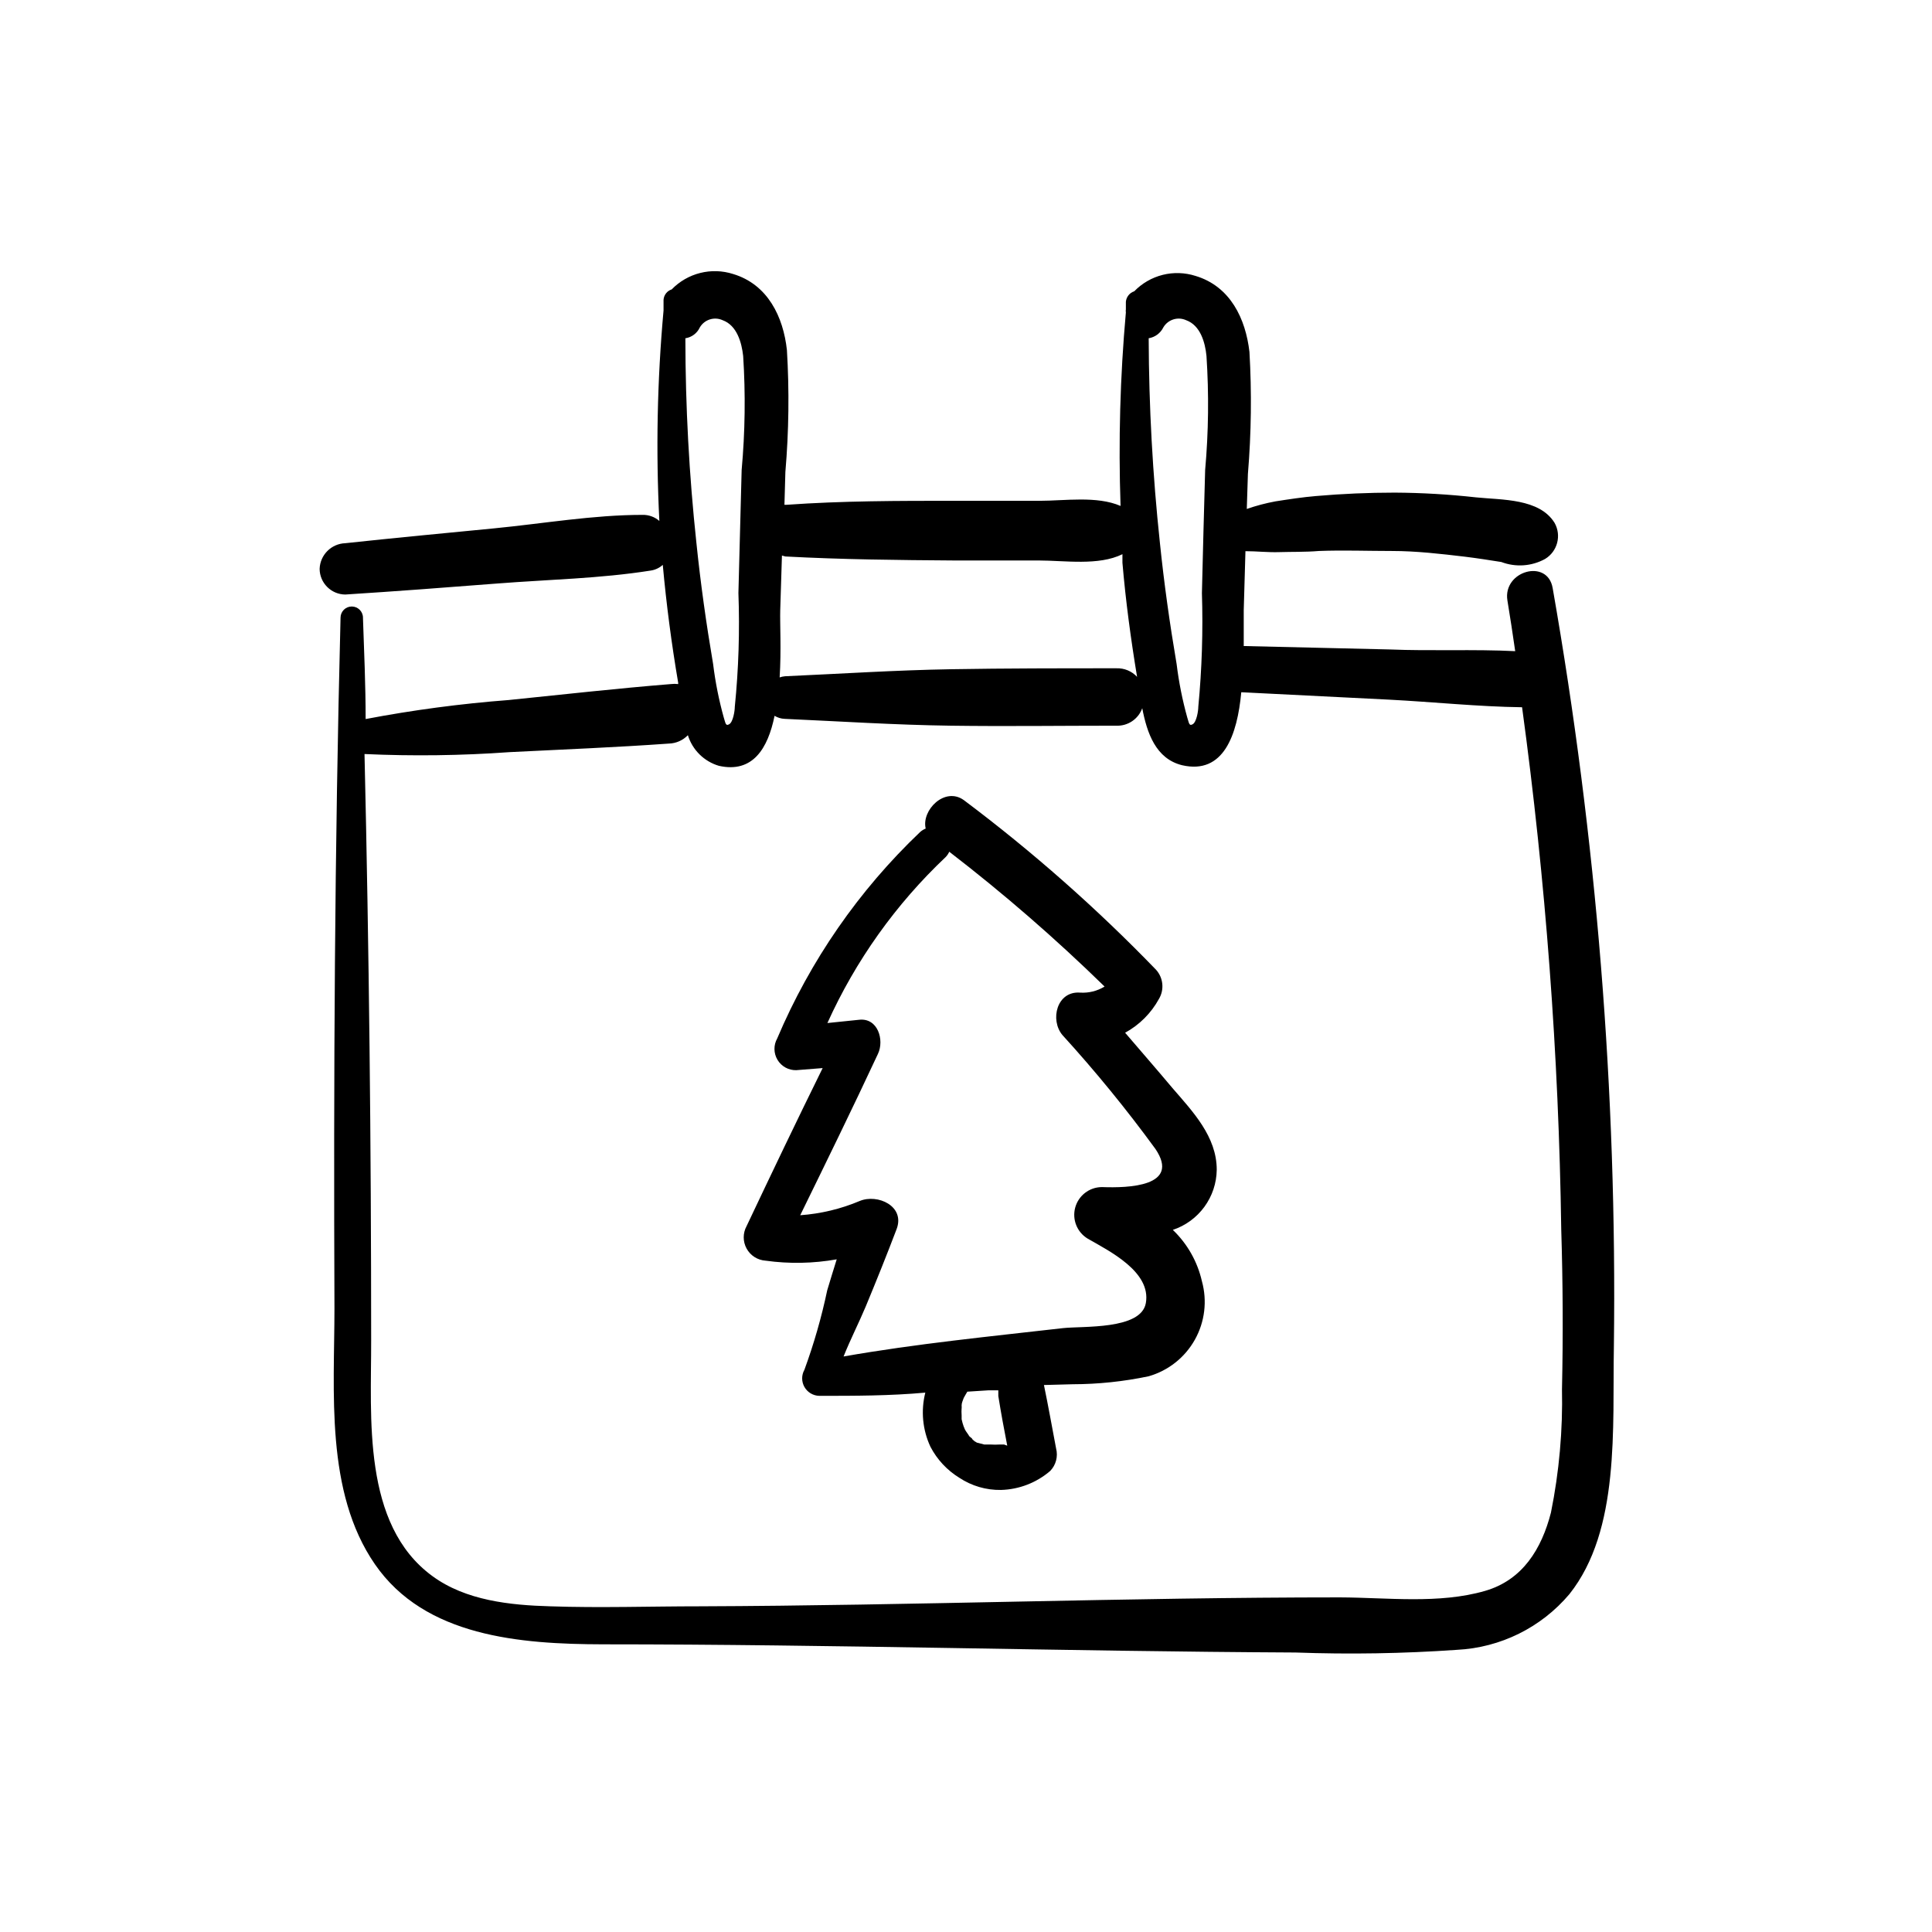
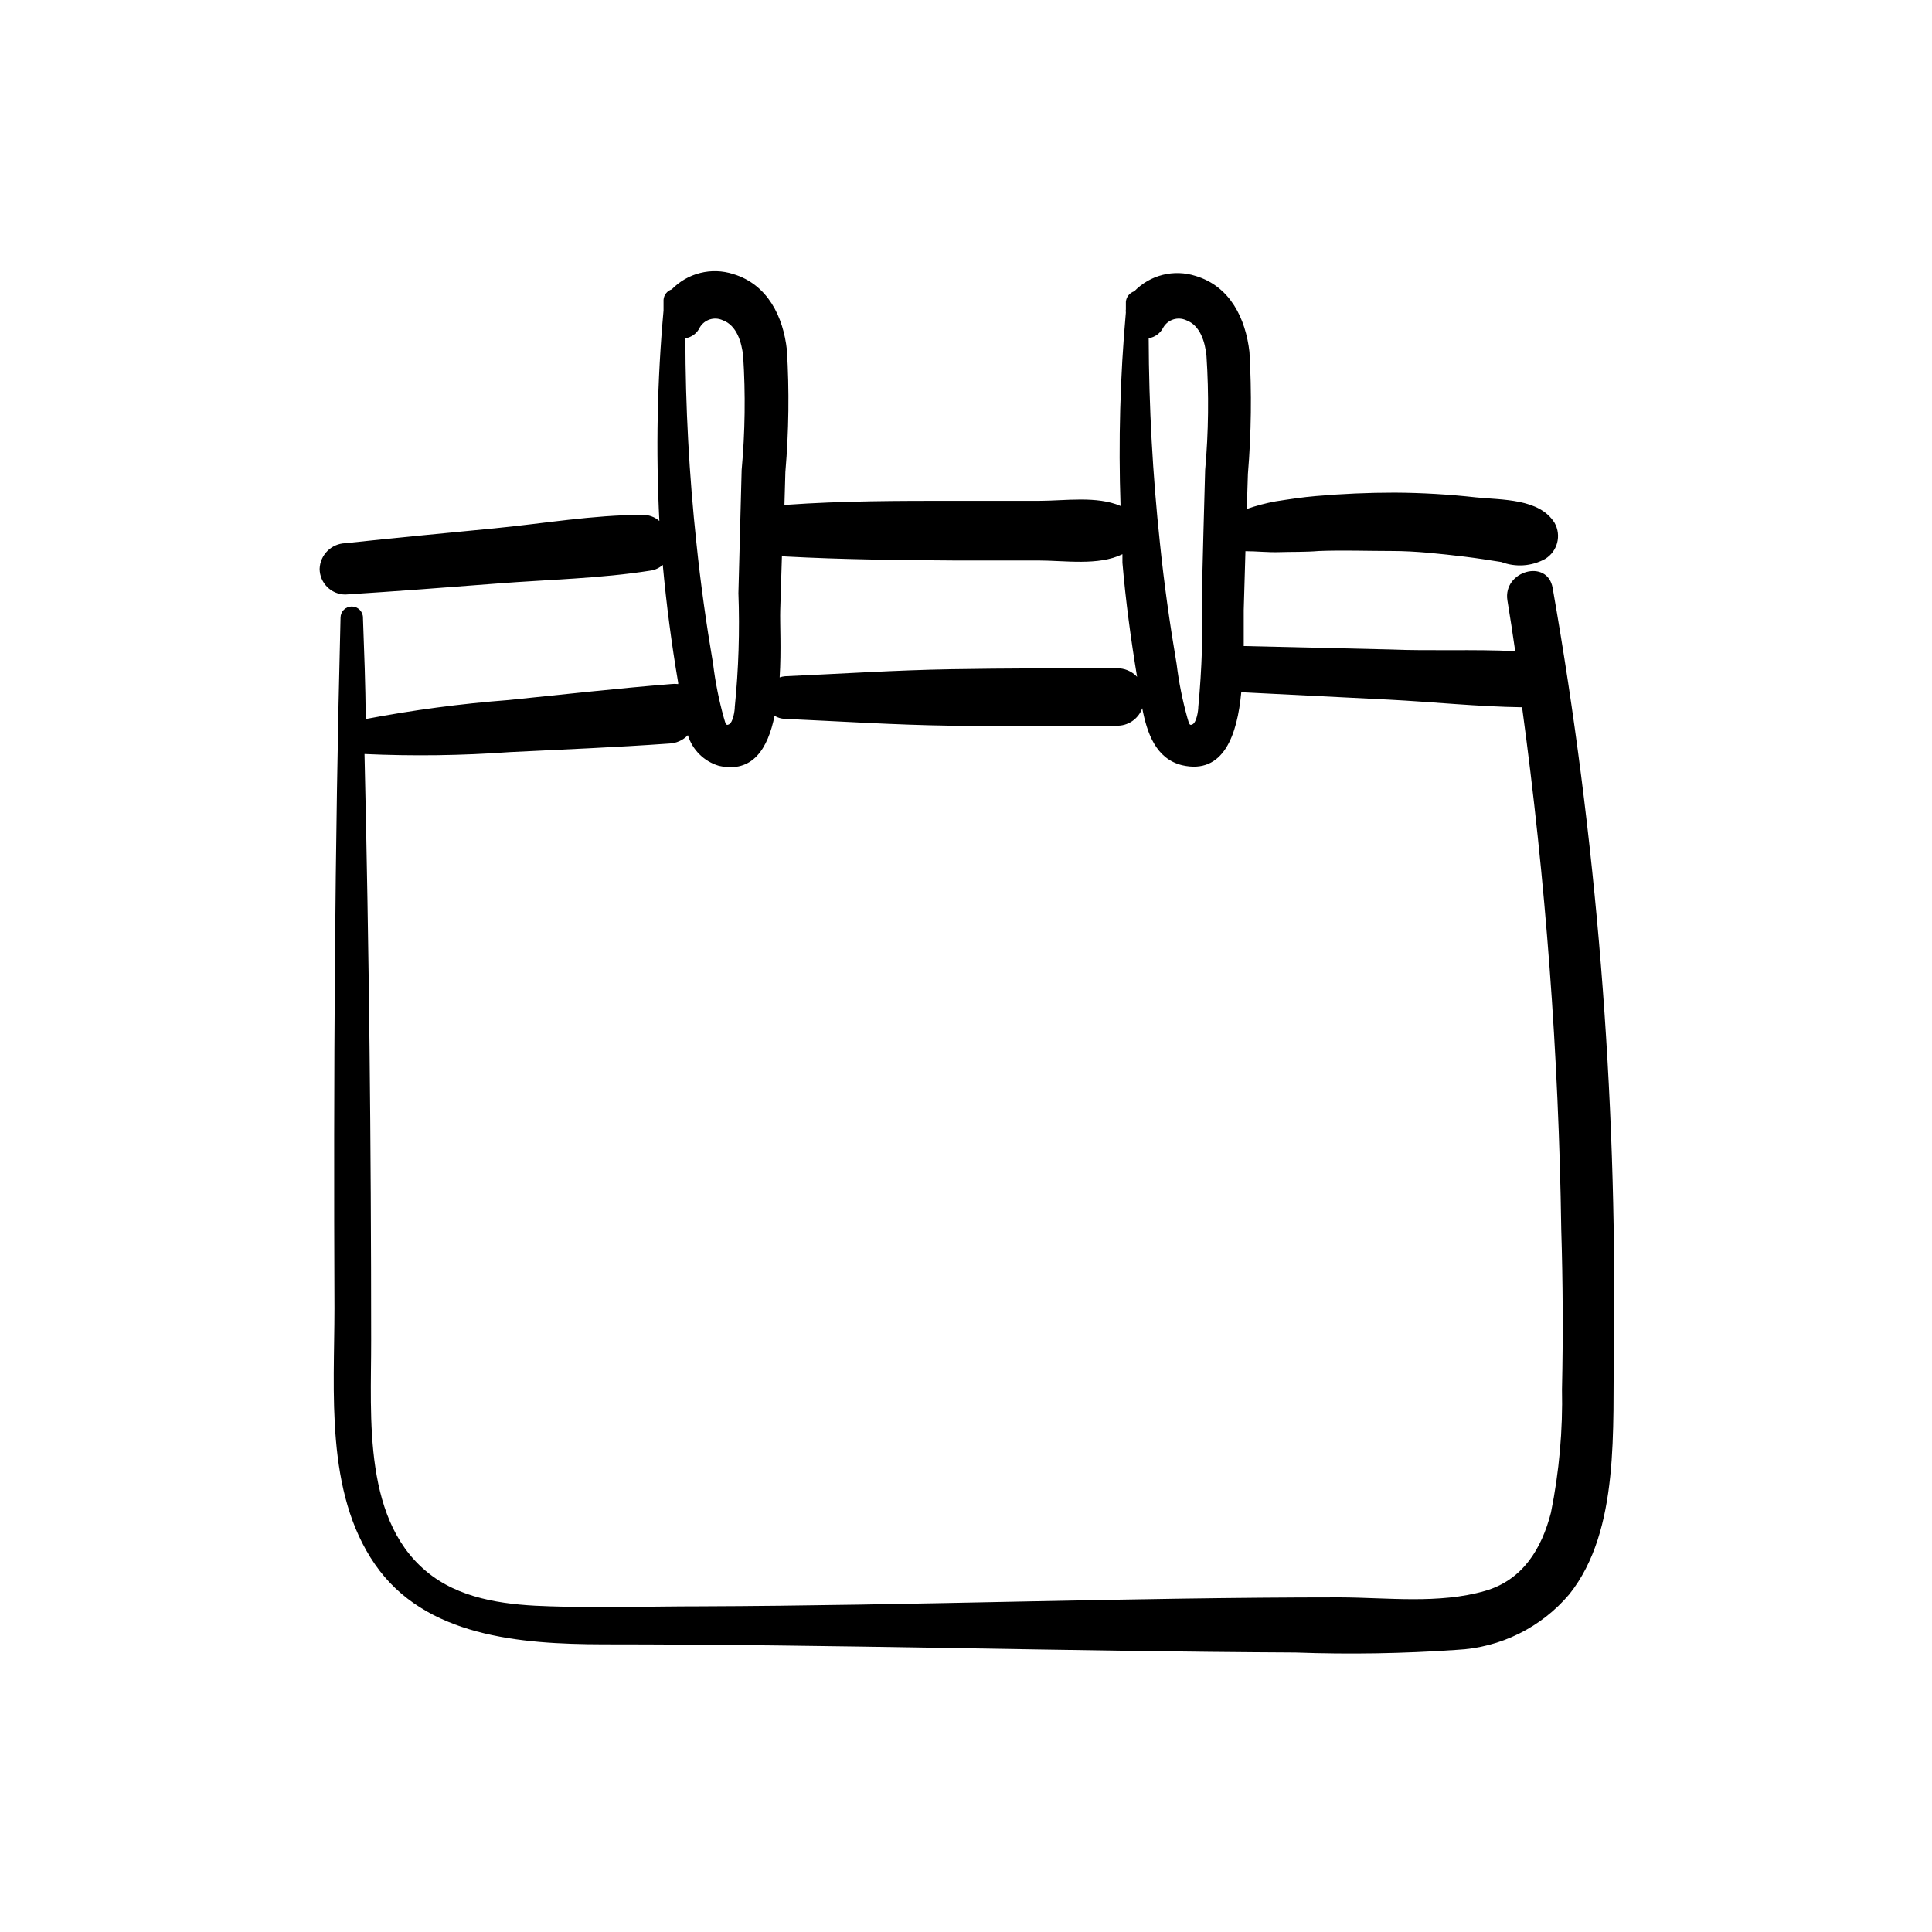
<svg xmlns="http://www.w3.org/2000/svg" fill="#000000" width="800px" height="800px" version="1.1" viewBox="144 144 512 512">
  <g>
    <path d="m555.47 299.84c-1.359-7.91-13.25-4.535-11.992 3.273 0.754 4.484 1.41 8.969 2.066 13.453-11.035-0.555-22.219 0-33.25-0.453l-38.691-0.906v-9.523l0.453-15.617c3.023 0 5.945 0.352 9.02 0.25 3.074-0.102 6.953 0 10.43-0.301 6.449-0.25 12.898 0 19.348 0s12.949 0.754 19.348 1.512c3.273 0.402 6.5 0.906 9.672 1.41h-0.004c3.793 1.441 8.031 1.148 11.586-0.805 3.293-1.984 4.41-6.227 2.519-9.574-4.031-6.5-13.957-6.047-20.809-6.75h0.004c-7.16-0.797-14.359-1.219-21.562-1.258-6.953 0-13.906 0.301-20.859 0.906-3.578 0.301-7.152 0.855-10.73 1.41-2.586 0.477-5.129 1.148-7.609 2.016l0.301-9.371h0.004c0.887-10.727 1.023-21.5 0.402-32.242-1.008-8.766-5.039-17.383-14.309-20.152-2.816-0.898-5.828-0.992-8.691-0.273-2.867 0.723-5.477 2.231-7.531 4.352-1.227 0.398-2.098 1.488-2.219 2.773v2.016c-0.051 0.266-0.051 0.539 0 0.805-1.527 17.051-1.996 34.18-1.41 51.289-6.297-2.719-14.762-1.359-21.461-1.359h-22.371c-15.113 0-29.824 0-44.738 1.059h-0.504l0.25-8.766 0.004-0.004c0.914-10.723 1.051-21.5 0.402-32.242-0.957-8.766-5.039-17.383-14.258-20.152-2.824-0.902-5.844-1-8.719-0.277-2.875 0.719-5.488 2.231-7.555 4.356-1.223 0.391-2.082 1.492-2.164 2.773v2.016 0 0.805c-1.68 18.543-2.051 37.18-1.109 55.773-1.238-1.082-2.84-1.66-4.484-1.613-13.047 0-26.348 2.316-39.348 3.578-13 1.258-26.25 2.519-39.398 3.93-3.699 0.129-6.672 3.098-6.801 6.801 0.027 3.742 3.059 6.773 6.801 6.801 13.402-0.855 26.754-1.863 40.305-2.922 13.551-1.059 27.258-1.309 40.605-3.426h0.004c1.199-0.168 2.324-0.695 3.223-1.512 0.957 10.48 2.316 20.859 4.082 31.234v0.355c-0.637-0.078-1.281-0.078-1.914 0-14.359 1.16-28.719 2.769-43.023 4.231h-0.004c-12.711 0.973-25.359 2.652-37.887 5.039 0-8.969-0.402-17.938-0.707-26.852l0.004-0.004c0-1.641-1.332-2.973-2.973-2.973-1.645 0-2.973 1.332-2.973 2.973-1.562 61.012-1.863 121.97-1.613 183.04 0 22.016-2.519 48.617 10.73 67.812s38.441 21.16 60.457 21.211c61.164 0 122.32 1.863 183.49 2.168 14.262 0.52 28.539 0.285 42.773-0.707 11.559-0.57 22.363-5.918 29.824-14.762 13.504-16.977 11.387-44.082 11.789-65.695 0.848-67.332-4.586-134.6-16.223-200.92zm-103.18-69.07c1.227-2.094 3.84-2.918 6.047-1.914 3.777 1.359 5.039 5.894 5.391 9.473v-0.004c0.664 10.07 0.547 20.18-0.352 30.23-0.301 10.832-0.605 21.715-0.855 32.547h-0.004c0.324 10.086 0.004 20.184-0.957 30.227 0 1.059-0.453 3.981-1.461 4.586-1.008 0.605-1.008-0.402-1.461-1.762-1.293-4.644-2.234-9.375-2.82-14.16-1.812-10.629-3.324-21.363-4.434-32.145v0.004c-1.922-18.008-2.914-36.102-2.973-54.211 1.68-0.277 3.125-1.348 3.879-2.871zm-101.52 74.914 0.453-14.461 0.906 0.25c15.113 0.805 29.773 0.957 44.738 1.059h22.371c6.953 0 15.871 1.461 22.219-1.664v2.266c0.855 10.078 2.215 20.152 3.879 30.23l-0.004 0.004c-1.398-1.508-3.383-2.332-5.441-2.266-14.66 0-29.27 0-43.934 0.25-14.66 0.25-29.27 1.211-43.934 1.863l0.004 0.004c-0.48 0.039-0.953 0.141-1.41 0.301 0.453-7.305 0.051-14.207 0.152-17.836zm-21.312-74.914c1.227-2.094 3.84-2.918 6.047-1.914 3.777 1.359 5.039 5.894 5.441 9.473v-0.004c0.648 10.074 0.512 20.18-0.402 30.23-0.301 10.832-0.555 21.715-0.855 32.547h-0.004c0.375 10.086 0.055 20.184-0.957 30.227 0 1.059-0.453 3.981-1.461 4.586-1.008 0.605-1.008-0.402-1.461-1.762-1.293-4.644-2.234-9.375-2.82-14.16-1.812-10.629-3.324-21.363-4.434-32.145v0.004c-1.93-18.008-2.906-36.102-2.922-54.211 1.68-0.25 3.117-1.332 3.828-2.871zm228.48 281.23c0.242 11.023-0.738 22.039-2.922 32.848-2.469 9.621-7.508 17.887-17.48 20.758-12.191 3.527-25.895 1.762-38.441 1.715-56.527 0-113.05 2.168-169.63 2.367-13.199 0-26.449 0.453-39.648 0-10.629-0.301-22.371-1.512-31.234-8.012-18.691-13.652-16.172-42.117-16.223-62.473 0-51.844-0.555-103.58-1.762-155.38h-0.004c12.828 0.586 25.68 0.418 38.492-0.504 14.055-0.707 28.113-1.258 42.168-2.266 1.906-0.051 3.715-0.848 5.039-2.219 1.211 3.906 4.289 6.949 8.211 8.113 8.969 2.016 13-4.586 14.762-13.25v-0.004c0.805 0.492 1.727 0.77 2.668 0.809 14.66 0.656 29.223 1.613 43.934 1.812 14.711 0.203 29.27 0 43.934 0 3.066 0.137 5.867-1.742 6.902-4.633 1.258 6.551 3.578 13.402 10.578 15.113 10.984 2.519 14.609-8.012 15.668-19.348l39.145 1.965c11.738 0.605 23.629 1.863 35.266 2.016h0.004c6.254 45.879 9.719 92.098 10.379 138.4 0.438 14.105 0.504 28.16 0.199 42.168z" />
-     <path d="m399.34 522.17c0 0.352 0.352 0.605 0 0z" />
-     <path d="m466.45 454.01c0-8.816-6.348-15.418-11.738-21.664-4.231-5.039-8.363-9.773-12.543-14.66 3.785-2.07 6.894-5.184 8.969-8.969 1.457-2.461 1.148-5.578-0.758-7.707-15.773-16.324-32.824-31.371-50.984-44.992-5.039-3.578-11.234 2.672-10.078 7.559-0.535 0.215-1.027 0.523-1.461 0.906-16.242 15.449-29.137 34.074-37.887 54.715-0.996 1.766-0.965 3.93 0.074 5.668 1.043 1.742 2.938 2.789 4.965 2.742l7.004-0.555c-6.852 13.906-13.551 27.91-20.152 41.867-1.023 1.859-1.023 4.113 0 5.969 1.02 1.859 2.922 3.066 5.039 3.203 6.258 0.867 12.617 0.75 18.84-0.355-0.855 2.769-1.715 5.492-2.519 8.211v0.004c-1.508 7.152-3.527 14.191-6.043 21.059-0.797 1.418-0.793 3.148 0.012 4.562 0.805 1.41 2.293 2.301 3.918 2.34 9.422 0 18.742 0 28.113-0.855-1.215 4.797-0.734 9.871 1.359 14.355 1.762 3.383 4.41 6.219 7.656 8.215 3.269 2.164 7.113 3.289 11.035 3.223 4.797-0.129 9.406-1.91 13.047-5.039 1.52-1.574 2.109-3.824 1.562-5.941-1.059-5.594-2.066-11.234-3.223-16.828l7.606-0.203c6.773-0.012 13.527-0.723 20.152-2.117 5.199-1.488 9.598-4.973 12.238-9.691 2.641-4.715 3.312-10.285 1.867-15.496-1.18-5.191-3.863-9.922-7.707-13.605 3.352-1.117 6.273-3.25 8.359-6.102 2.086-2.856 3.231-6.285 3.277-9.816zm-56.375 72.801h-1.109c-0.82 0.051-1.645 0.051-2.469 0h-0.555-1.105l-1.965-0.504c-0.191-0.137-0.395-0.254-0.605-0.355l-0.605-0.555c0-0.25-0.555-0.504-0.805-0.805-0.301-0.555-0.754-1.059-1.059-1.613-0.301-0.555-0.25-0.656-0.402-0.906-0.23-0.641-0.418-1.297-0.555-1.965v-1.008c-0.051-0.668-0.051-1.344 0-2.016v0.305c0.023-0.32 0.023-0.641 0-0.957 0-0.707 0.352-1.309 0.555-1.965l0.453-0.805 0.504-0.855 5.492-0.352h2.719v1.512c0.707 4.434 1.512 8.766 2.367 13.148zm25.844-68.215 0.004-0.004c-3.281 0.055-6.129 2.277-6.984 5.441-0.852 3.168 0.496 6.519 3.305 8.215 5.691 3.273 16.879 8.766 15.418 17.078-1.258 7.152-16.727 6.047-22.016 6.648-19.348 2.215-38.895 4.133-58.09 7.508 1.812-4.535 4.082-8.969 5.894-13.301 2.82-6.801 5.543-13.551 8.16-20.453 2.316-6.098-5.039-9.422-9.773-7.457-5.012 2.117-10.34 3.394-15.77 3.777 6.953-14.207 13.906-28.414 20.605-42.773 1.715-3.629 0-9.621-5.039-9.02l-8.363 0.859c7.484-16.562 18.129-31.504 31.34-43.984 0.395-0.41 0.719-0.887 0.957-1.41 14.41 11.09 28.152 23.016 41.16 35.723-1.949 1.195-4.219 1.758-6.5 1.609-6.195-0.453-8.012 7.254-4.684 11.234 8.77 9.625 17.008 19.715 24.684 30.23 6.652 9.926-7.203 10.328-14.156 10.074z" />
  </g>
</svg>